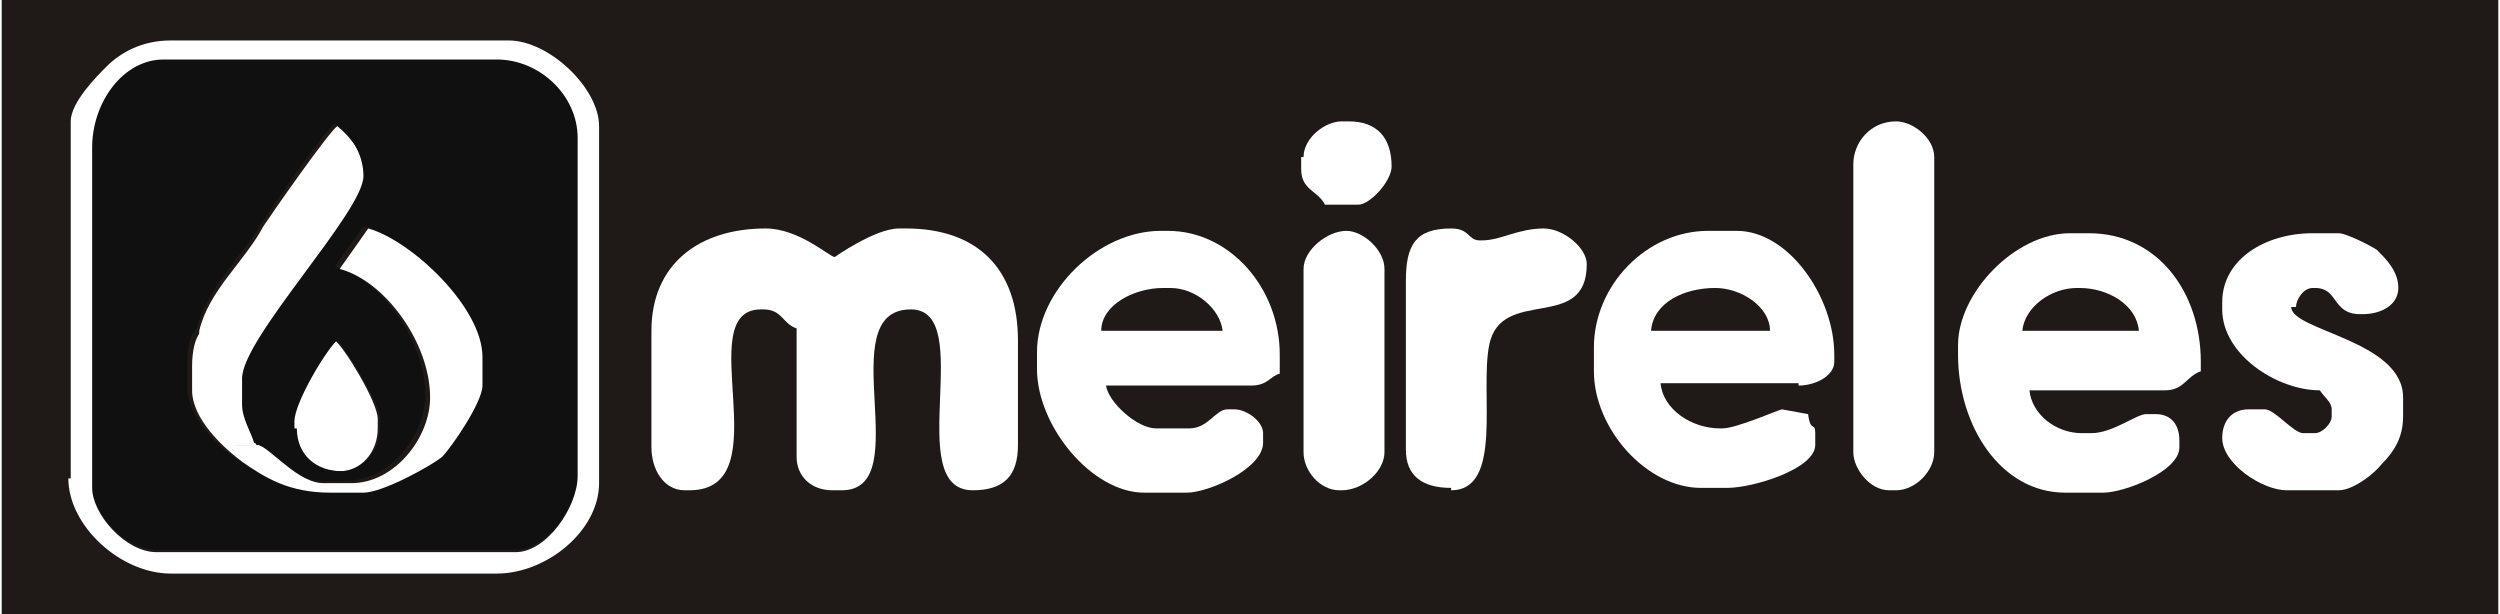
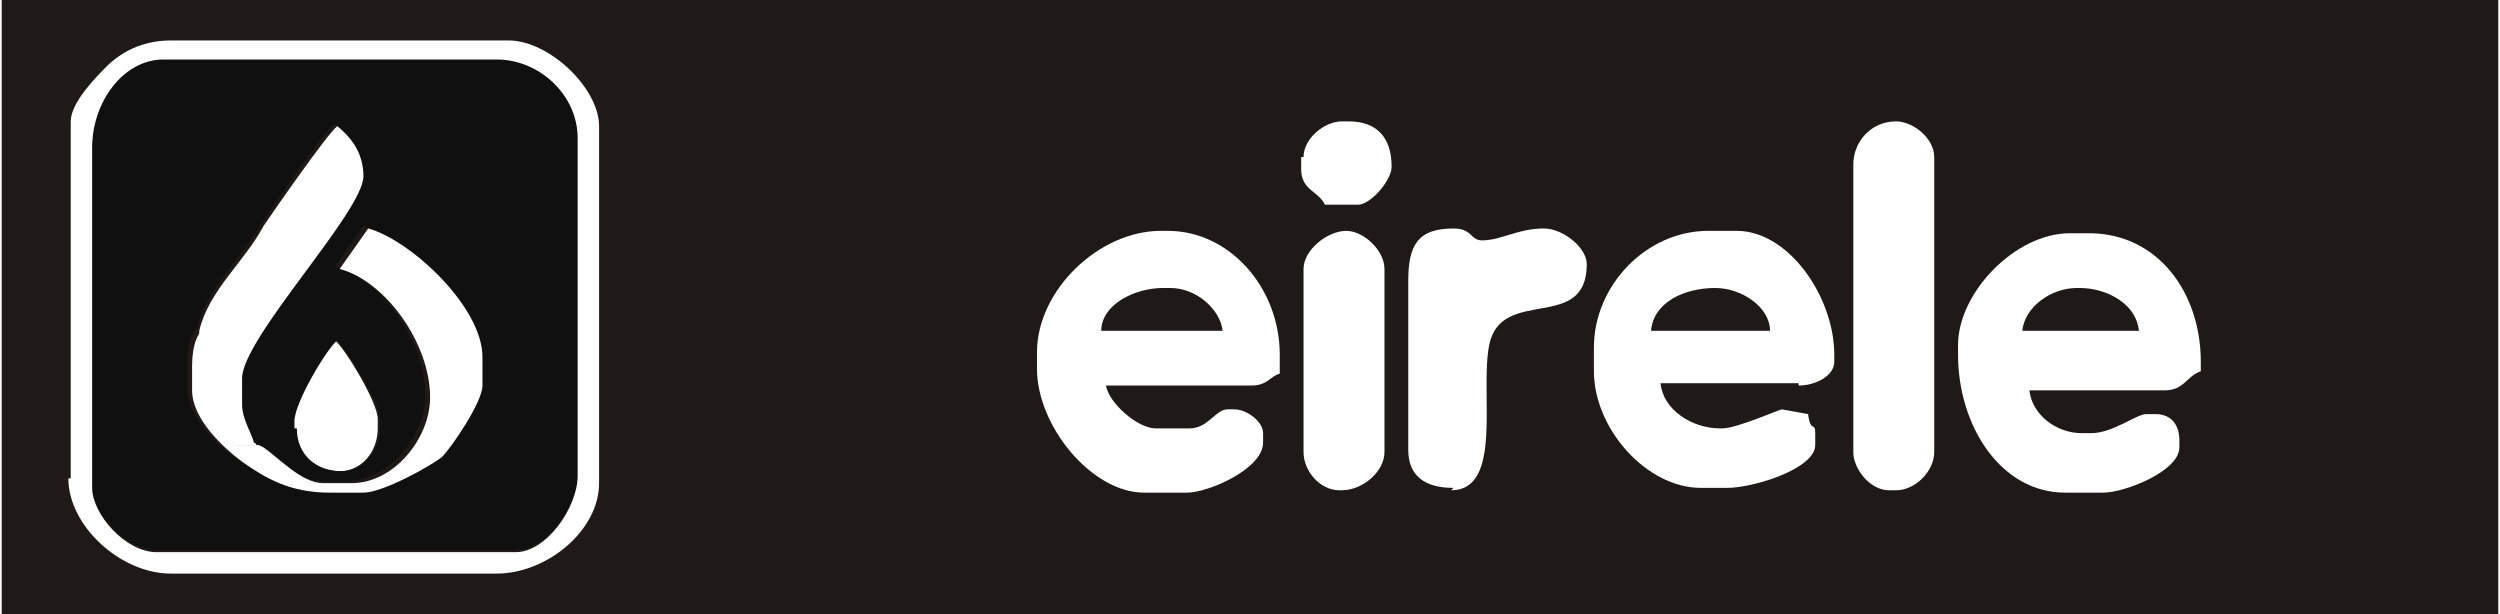
<svg xmlns="http://www.w3.org/2000/svg" xml:space="preserve" width="12.593mm" height="3.093mm" style="shape-rendering:geometricPrecision; text-rendering:geometricPrecision; image-rendering:optimizeQuality; fill-rule:evenodd; clip-rule:evenodd" viewBox="0 0 1.049 0.258">
  <defs>
    <style type="text/css">
   
    .fil0 {fill:#1F1A17}
    .fil1 {fill:white}
    .fil2 {fill:#101010}
   
  </style>
  </defs>
  <g id="Capa_x0020_1">
    <g id="_288170424">
      <polygon id="_177572416" class="fil0" points="-0,0 1.049,0 1.049,0.258 -0,0.258 " />
      <path id="_177573312" class="fil1" d="M0.872 0.121l0.001 0c0.012,0 0.024,0.007 0.025,0.018l-0.049 0c0.001,-0.01 0.012,-0.018 0.023,-0.018zm0.037 0.043c0.008,0 0.009,-0.006 0.015,-0.008l0 -0.004c0,-0.029 -0.018,-0.054 -0.047,-0.054l-0.008 0c-0.023,0 -0.047,0.025 -0.047,0.047l0 0.004c0,0.03 0.018,0.058 0.045,0.058l0.016 0c0.009,0 0.032,-0.009 0.032,-0.019l0 -0.003c0,-0.006 -0.003,-0.011 -0.01,-0.011l-0.004 0c-0.004,0 -0.014,0.008 -0.023,0.008l-0.004 0c-0.011,0 -0.021,-0.008 -0.022,-0.018l0.056 0z" />
-       <path id="_177572528" class="fil1" d="M0.964 0.129c0,-0.003 0.003,-0.008 0.007,-0.008l0.001 0c0.01,0 0.007,0.011 0.019,0.011l0.001 0c0.008,0 0.015,-0.004 0.015,-0.011 0,-0.007 -0.005,-0.012 -0.009,-0.016 -0.003,-0.002 -0.013,-0.007 -0.016,-0.007l-0.011 0c-0.02,0 -0.038,0.011 -0.038,0.029l0 0.003c0,0.019 0.023,0.034 0.041,0.034 0.002,0.003 0.005,0.005 0.005,0.008l0 0.003c0,0.003 -0.004,0.007 -0.007,0.007l-0.005 0c-0.004,0 -0.012,-0.01 -0.016,-0.01l-0.007 0c-0.007,0 -0.011,0.005 -0.011,0.012 0,0.011 0.017,0.022 0.027,0.022l0.022 0c0.006,0 0.015,-0.007 0.018,-0.011 0.005,-0.005 0.009,-0.011 0.009,-0.02l0 -0.008c0,-0.024 -0.047,-0.028 -0.047,-0.038z" />
      <path id="_177572360" class="fil1" d="M0.083 0.139l0 0.025c0.003,0.001 0.005,0.003 0.005,0.007l0.001 0.003 0.01 0.009 -0.002 0.004 0.01 -0c-0.001,-0.005 -0.005,-0.011 -0.005,-0.016l0 -0.011c0,-0.017 0.051,-0.071 0.051,-0.085 0,-0.01 -0.007,-0.018 -0.012,-0.022 -0.004,0.003 -0.027,0.036 -0.031,0.042 -0.008,0.015 -0.023,0.027 -0.027,0.044z" />
      <path id="_177571800" class="fil1" d="M0.123 0.18c0,0.011 0.008,0.018 0.019,0.018 0.009,0 0.016,-0.008 0.016,-0.018l0 -0.004c0,-0.007 -0.014,-0.03 -0.018,-0.033 -0.004,0.003 -0.018,0.026 -0.018,0.034l0 0.003z" />
      <path id="_177570400" class="fil1" d="M0.546 0.066l0 0.005c0,0.009 0.007,0.009 0.01,0.015l0.014 0c0.005,0 0.014,-0.01 0.014,-0.016 0,-0.012 -0.006,-0.019 -0.018,-0.019l-0.003 0c-0.007,0 -0.016,0.007 -0.016,0.015z" />
-       <path id="_177571240" class="fil1" d="M0.289 0.206c0.039,0 -0,-0.076 0.03,-0.076l0.001 0c0.008,0 0.008,0.006 0.014,0.008l0 0.054c0,0.008 0.006,0.014 0.015,0.014l0.004 0c0.032,0 -0.005,-0.076 0.029,-0.076 0.028,0 -0.004,0.076 0.026,0.076 0.013,0 0.019,-0.006 0.019,-0.019l0 -0.044c0,-0.03 -0.017,-0.047 -0.047,-0.047l-0.003 0c-0.01,0 -0.027,0.012 -0.027,0.012 -0.002,0 -0.015,-0.012 -0.029,-0.012 -0.028,0 -0.048,0.015 -0.048,0.043l0 0.049c0,0.009 0.005,0.018 0.014,0.018l0.001 0z" />
      <path id="_177570512" class="fil1" d="M0.488 0.121l0.003 0c0.011,0 0.021,0.009 0.022,0.018l-0.051 0c0,-0.011 0.014,-0.018 0.026,-0.018zm0.037 0.041c0.007,0 0.008,-0.004 0.012,-0.005l0 -0.008c0,-0.028 -0.021,-0.052 -0.047,-0.052l-0.003 0c-0.026,0 -0.052,0.025 -0.052,0.051l0 0.007c0,0.024 0.023,0.052 0.045,0.052l0.018 0c0.009,0 0.032,-0.01 0.032,-0.021l0 -0.004c0,-0.005 -0.007,-0.01 -0.012,-0.01l-0.003 0c-0.005,0 -0.008,0.008 -0.016,0.008l-0.014 0c-0.008,0 -0.02,-0.011 -0.021,-0.018l0.06 0z" />
      <path id="_177570288" class="fil1" d="M0.693 0.139c0.001,-0.012 0.014,-0.018 0.027,-0.018 0.011,0 0.023,0.008 0.023,0.018l-0.051 0zm0.062 0.023c0.007,0 0.015,-0.004 0.015,-0.01l0 -0.003c0,-0.024 -0.019,-0.052 -0.041,-0.052l-0.012 0c-0.026,0 -0.048,0.023 -0.048,0.049l0 0.01c0,0.024 0.022,0.049 0.045,0.049l0.011 0c0.011,0 0.037,-0.008 0.037,-0.018l0 -0.005c0,-0.005 -0.002,-0 -0.003,-0.008l-0.011 -0.002c-0.001,0 -0.019,0.008 -0.025,0.008l-0.001 0c-0.012,0 -0.024,-0.008 -0.025,-0.019l0.058 0z" />
-       <path id="_177569896" class="fil1" d="M0.609 0.206c0.022,0 0.012,-0.041 0.016,-0.061 0.005,-0.025 0.041,-0.005 0.041,-0.034 0,-0.007 -0.01,-0.015 -0.018,-0.015 -0.011,0 -0.018,0.005 -0.026,0.005l-0.001 0c-0.005,0 -0.004,-0.005 -0.012,-0.005 -0.015,0 -0.019,0.007 -0.019,0.022l0 0.071c0,0.011 0.007,0.016 0.019,0.016z" />
+       <path id="_177569896" class="fil1" d="M0.609 0.206c0.022,0 0.012,-0.041 0.016,-0.061 0.005,-0.025 0.041,-0.005 0.041,-0.034 0,-0.007 -0.01,-0.015 -0.018,-0.015 -0.011,0 -0.018,0.005 -0.026,0.005c-0.005,0 -0.004,-0.005 -0.012,-0.005 -0.015,0 -0.019,0.007 -0.019,0.022l0 0.071c0,0.011 0.007,0.016 0.019,0.016z" />
      <path id="_177569504" class="fil1" d="M0.547 0.19c0,0.008 0.007,0.016 0.015,0.016l0.001 0c0.009,0 0.018,-0.008 0.018,-0.016l0 -0.077c0,-0.008 -0.009,-0.016 -0.016,-0.016 -0.008,0 -0.018,0.008 -0.018,0.016l0 0.077z" />
      <path id="_177569392" class="fil2" d="M0.123 0.18l0 -0.003c0,-0.008 0.014,-0.031 0.018,-0.034 0.003,0.003 0.018,0.026 0.018,0.033l0 0.004c0,0.01 -0.008,0.018 -0.016,0.018 -0.011,0 -0.019,-0.007 -0.019,-0.018zm-0.015 0.007c0.005,0.004 0.016,0.015 0.025,0.015l0.012 0c0.018,0 0.033,-0.019 0.033,-0.036 0,-0.023 -0.019,-0.049 -0.038,-0.054l0.012 -0.017c0.018,0.004 0.048,0.033 0.048,0.054l0 0.012c0,0.007 -0.013,0.026 -0.017,0.03 -0.004,0.004 -0.024,0.015 -0.033,0.015l-0.014 0c-0.017,0 -0.026,-0.006 -0.037,-0.013 -0.008,-0.005 -0.021,-0.018 -0.021,-0.03l0 -0.01c0,-0.007 0.001,-0.012 0.004,-0.015 0.004,-0.017 0.019,-0.03 0.027,-0.044 0.004,-0.006 0.027,-0.04 0.031,-0.042 0.006,0.004 0.012,0.012 0.012,0.022 0,0.015 -0.051,0.068 -0.051,0.085l0 0.011c0,0.006 0.004,0.012 0.005,0.016zm-0.07 -0.125l0 0.142c0,0.012 0.014,0.027 0.027,0.027l0.151 0c0.013,0 0.026,-0.018 0.026,-0.032l0 -0.142c0,-0.018 -0.016,-0.033 -0.034,-0.033l-0.14 0c-0.017,0 -0.03,0.018 -0.03,0.037z" />
      <path id="_177568384" class="fil1" d="M0.038 0.062c0,-0.019 0.013,-0.037 0.03,-0.037l0.14 0c0.018,0 0.034,0.015 0.034,0.033l0 0.142c0,0.013 -0.013,0.032 -0.026,0.032l-0.151 0c-0.013,0 -0.027,-0.016 -0.027,-0.027l0 -0.142zm-0.01 0.139c0,0.02 0.022,0.04 0.043,0.04l0.137 0c0.021,0 0.043,-0.018 0.043,-0.038l0 -0.15c0,-0.016 -0.021,-0.036 -0.038,-0.036l-0.142 0c-0.012,0 -0.021,0.005 -0.027,0.011 -0.004,0.004 -0.015,0.015 -0.015,0.023l0 0.15z" />
      <path id="_177569728" class="fil1" d="M0.778 0.19c0,0.007 0.007,0.016 0.015,0.016l0.003 0c0.008,0 0.016,-0.008 0.016,-0.016l0 -0.124c0,-0.008 -0.009,-0.015 -0.016,-0.015 -0.011,0 -0.018,0.009 -0.018,0.018l0 0.121z" />
      <path id="_177567152" class="fil1" d="M0.108 0.187l-0.01 0 0.002 -0.004 -0.01 -0.009 -0.001 -0.003c0,-0.004 -0.003,-0.006 -0.005,-0.007l0 -0.025c-0.003,0.003 -0.004,0.009 -0.004,0.015l0 0.01c0,0.012 0.013,0.024 0.021,0.03 0.01,0.007 0.02,0.013 0.037,0.013l0.014 0c0.008,0 0.028,-0.011 0.033,-0.015 0.004,-0.004 0.017,-0.023 0.017,-0.03l0 -0.012c0,-0.021 -0.03,-0.049 -0.048,-0.054l-0.012 0.017c0.019,0.005 0.038,0.031 0.038,0.054 0,0.017 -0.015,0.036 -0.033,0.036l-0.012 0c-0.009,0 -0.019,-0.011 -0.025,-0.015z" />
    </g>
  </g>
</svg>